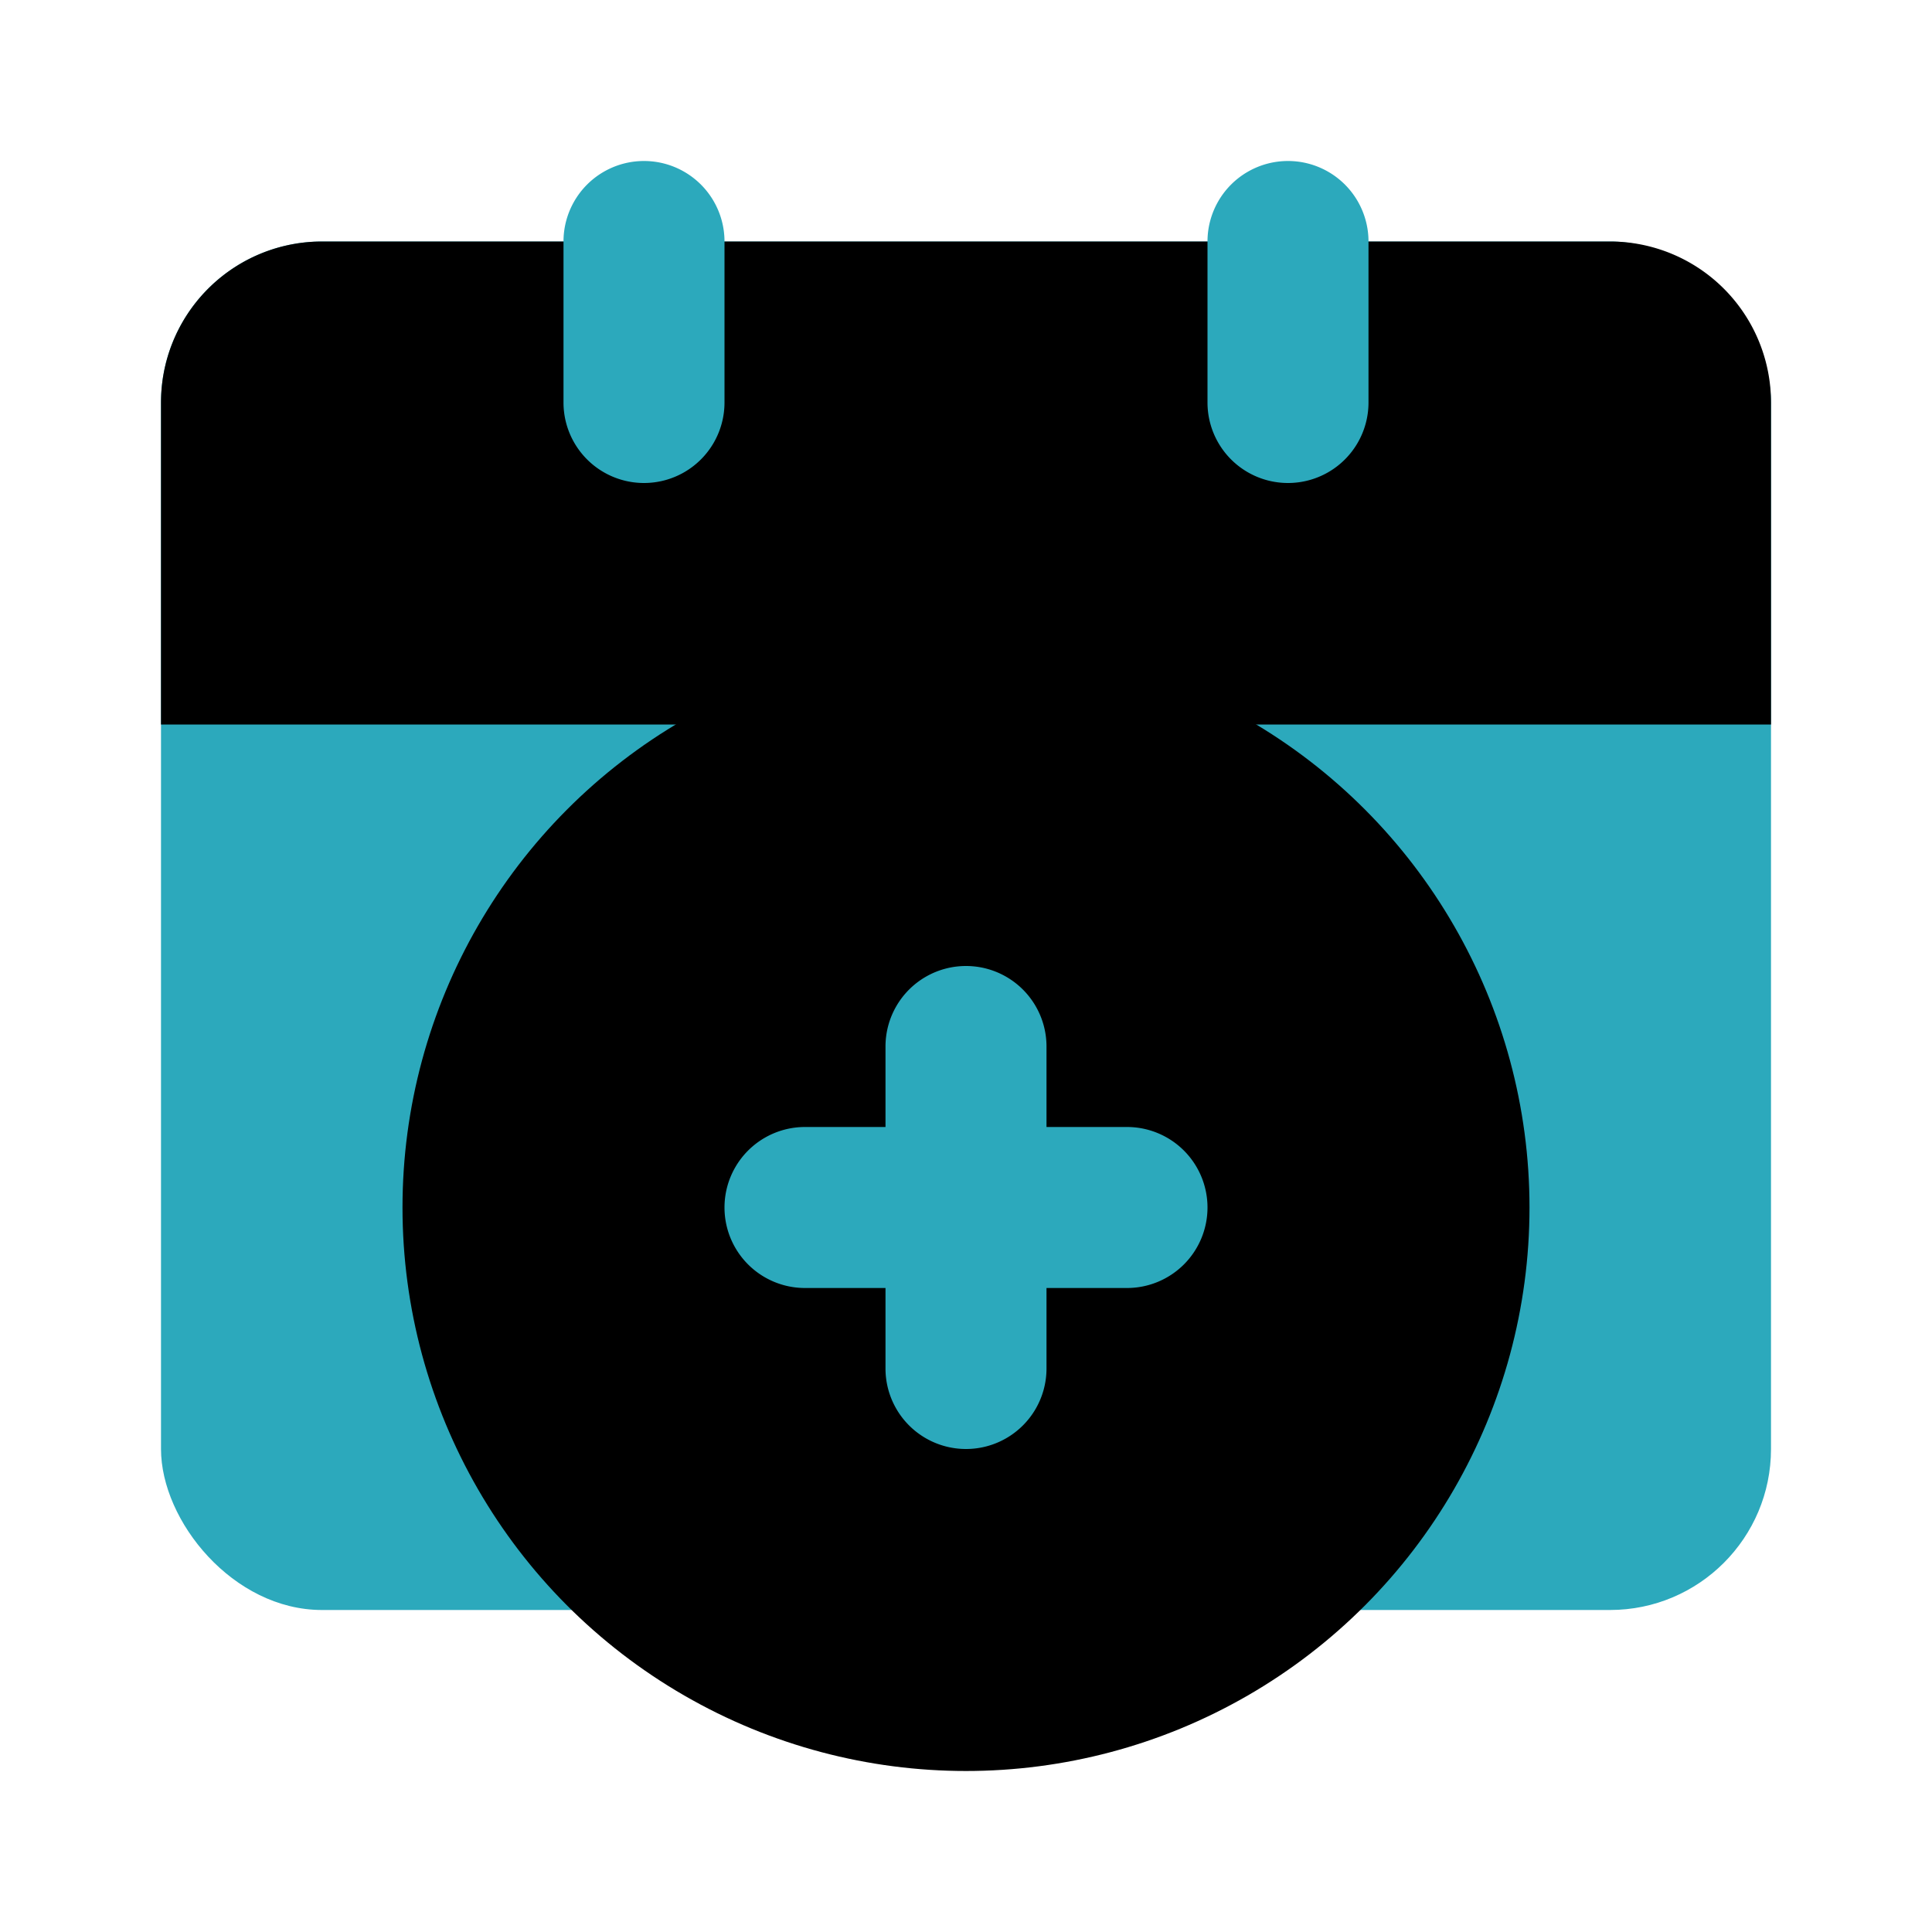
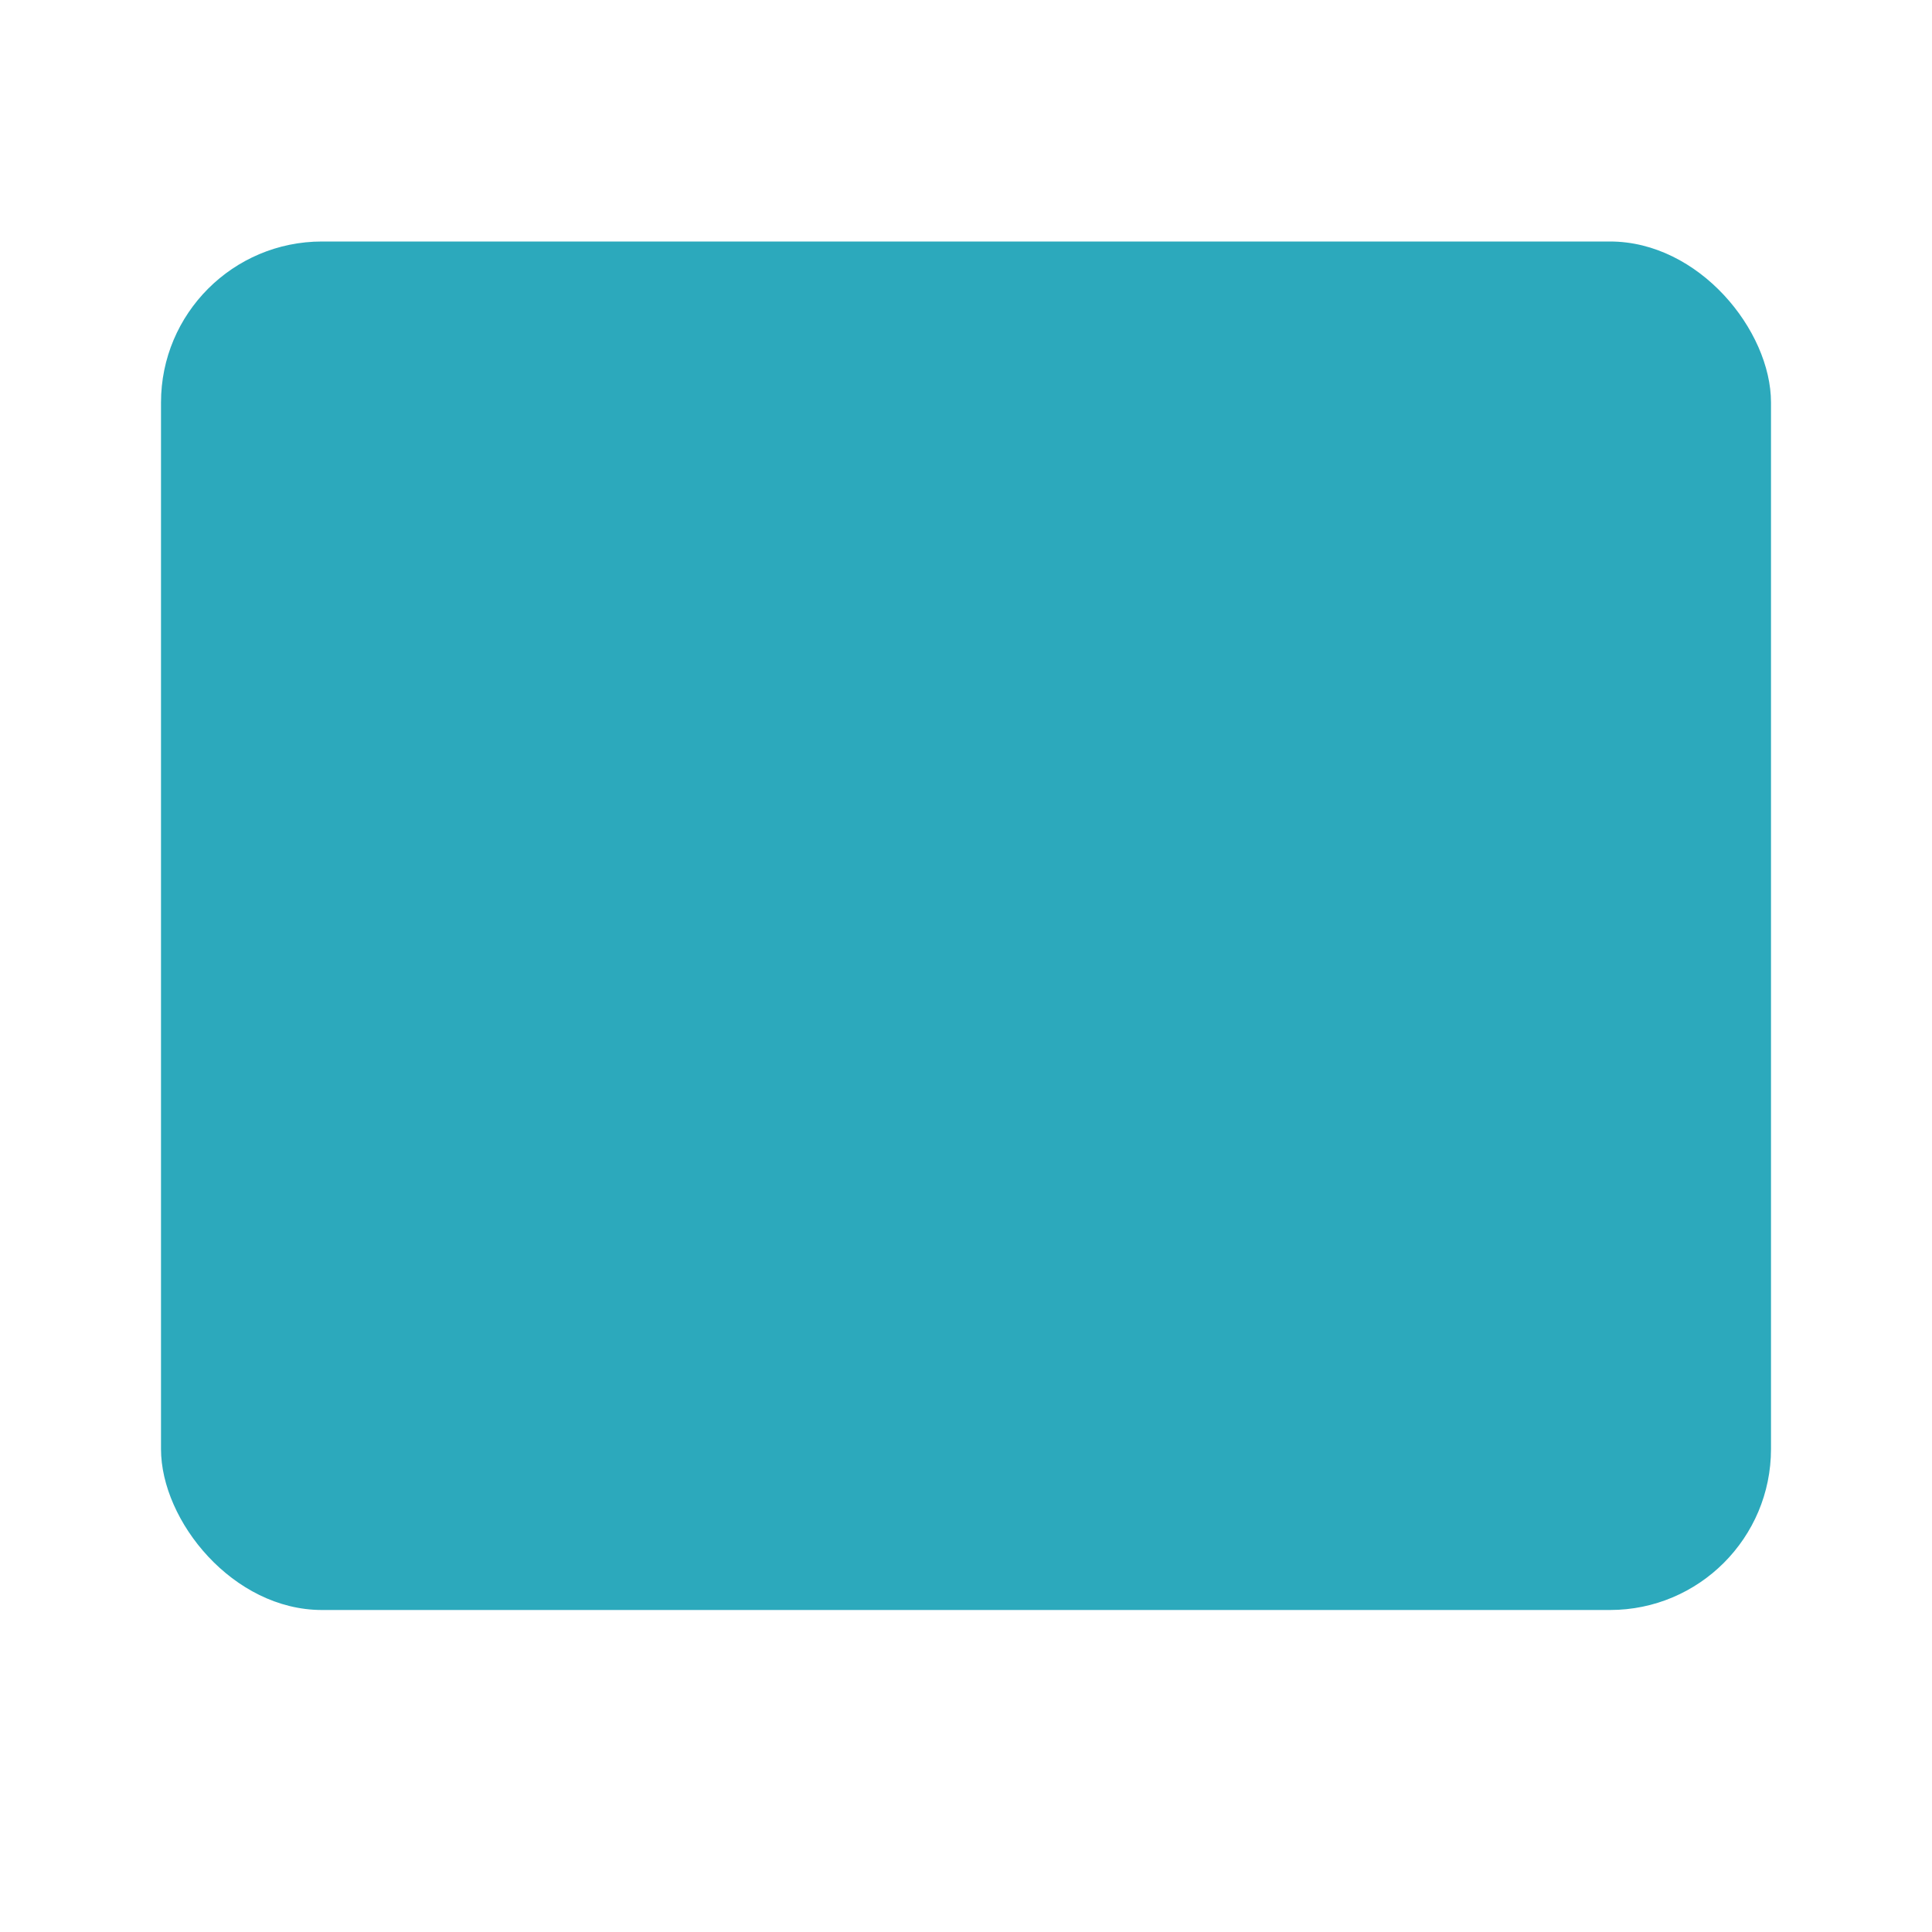
<svg xmlns="http://www.w3.org/2000/svg" fill="#000000" width="800px" height="800px" viewBox="0 0 24 24" id="date-alt-add" data-name="Flat Color" class="icon flat-color">
  <rect id="secondary" x="2" y="3" width="20" height="17" rx="2" style="fill: rgb(44, 169, 188);" />
-   <circle id="primary" cx="12" cy="15" r="7" style="fill: rgb(0, 0, 0);" />
-   <path id="primary-2" data-name="primary" d="M20,3H4A2,2,0,0,0,2,5V9H22V5A2,2,0,0,0,20,3Z" style="fill: rgb(0, 0, 0);" />
-   <path id="secondary-2" data-name="secondary" d="M15,15a1,1,0,0,1-1,1H13v1a1,1,0,0,1-2,0V16H10a1,1,0,0,1,0-2h1V13a1,1,0,0,1,2,0v1h1A1,1,0,0,1,15,15ZM17,5V3a1,1,0,0,0-2,0V5a1,1,0,0,0,2,0ZM9,5V3A1,1,0,0,0,7,3V5A1,1,0,0,0,9,5Z" style="fill: rgb(44, 169, 188);" />
</svg>